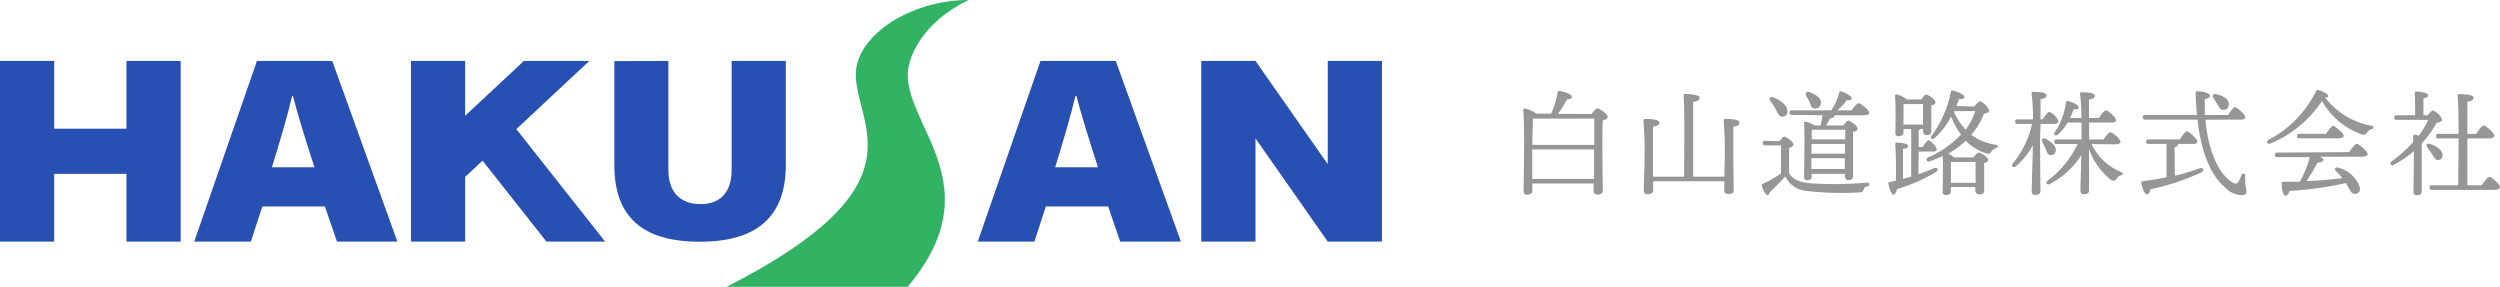
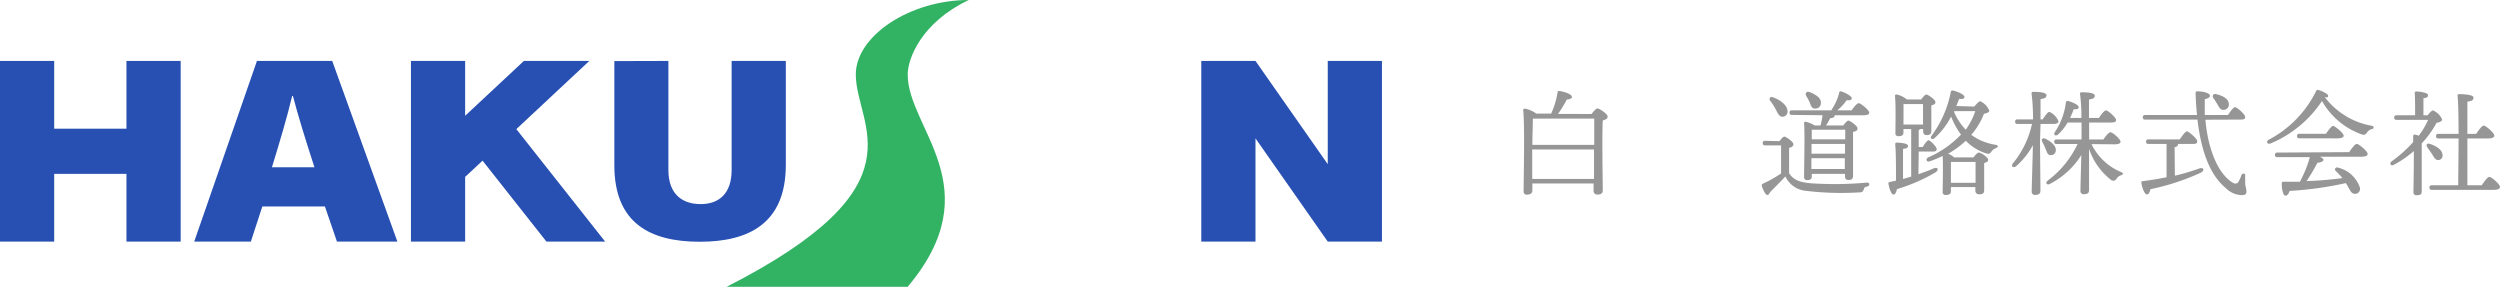
<svg xmlns="http://www.w3.org/2000/svg" viewBox="0 0 348.71 40">
  <defs>
    <style>.cls-1{fill:#2850b3;}.cls-2{fill:#32b364;}.cls-3{fill:#969696;}</style>
  </defs>
  <title>logo</title>
  <g id="Layer_2" data-name="Layer 2">
    <g id="Layer_1-2" data-name="Layer 1">
      <polygon class="cls-1" points="17.64 8.5 17.64 17.95 7.56 17.95 7.56 8.5 0 8.5 0 33.7 7.56 33.7 7.56 24.25 17.64 24.25 17.64 33.7 25.2 33.7 25.2 8.5 17.64 8.5" />
      <path class="cls-1" d="M-52.41-2345.2l-1.6,4.9h-7.9l8.75-25.2h10.5l9.09,25.2H-42l-1.68-4.9Zm7.27-5.47c-1.3-4-2.37-7.48-3-9.94h-.11c-.64,2.72-1.7,6.31-2.82,9.94Z" transform="translate(89 2374)" />
-       <path class="cls-1" d="M56.88-2345.2l-1.6,4.9h-7.9l8.75-25.2h10.5l9.09,25.2H67.25l-1.68-4.9Zm7.27-5.47c-1.3-4-2.37-7.48-3-9.94H61c-.64,2.72-1.69,6.31-2.82,9.94Z" transform="translate(89 2374)" />
      <polygon class="cls-1" points="76.22 33.7 84.41 33.7 72.02 18.01 82.2 8.5 73.07 8.5 64.88 16.15 64.88 8.5 57.32 8.5 57.32 33.7 64.88 33.7 64.88 24.67 67.31 22.41 76.22 33.7" />
      <path class="cls-1" d="M4.23-2365.5v15.21c0,3.55,2.13,4.76,4.49,4.76,2.56,0,4.33-1.45,4.33-4.76v-15.21h7.56V-2351c0,8.22-5.24,10.72-12,10.72-7,0-11.92-2.64-11.92-10.68v-14.52Z" transform="translate(89 2374)" />
      <polygon class="cls-1" points="185.2 8.5 185.2 22.9 175.12 8.5 167.56 8.5 167.56 33.7 175.12 33.7 175.12 19.3 185.2 33.7 192.76 33.7 192.76 8.5 185.2 8.5" />
      <path class="cls-2" d="M46.12-2374c-8.19,0-15.75,5-15.75,10.39,0,7.25,9.76,15.44-18,29.61H37.61c11.66-13.86,0-22.05,0-29.61,0-2.2,1.89-7.24,8.51-10.39" transform="translate(89 2374)" />
      <path class="cls-3" d="M133-2358.1c.26-.35.63-.78.84-.78s1.4.76,1.4,1.13-.33.43-.68.56c-.12,2.23,0,8.61,0,9.72,0,.49-.3.61-.76.61a.5.5,0,0,1-.52-.55v-1h-8.54v1c0,.35-.26.56-.76.56a.42.42,0,0,1-.46-.48c0-1.78.18-9.11-.06-11.3a.21.21,0,0,1,.22-.22,4,4,0,0,1,1.62.7h2.06a11.45,11.45,0,0,0,.9-3c0-.11.14-.19.29-.16.84.16,1.71.46,1.71.85,0,.22-.39.32-.72.35a17.12,17.12,0,0,1-1.22,2Zm-8.19.64c0,.7-.07,2.53-.07,3.67h8.63v-3.67Zm8.53,8.42,0-4.11h-8.62v.22l0,3.89Z" transform="translate(89 2374)" />
-       <path class="cls-3" d="M151.52-2349.36c0-1.06.06-2.22.06-2.72a50.72,50.72,0,0,0-.16-5.09c0-.16.07-.24.21-.24.94,0,2,.08,2,.51s-.35.46-.86.56c0,.8,0,3.62,0,4.1,0,.83.05,4.24.05,4.75s-.29.53-.81.53a.44.44,0,0,1-.5-.48c0-.19,0-.67,0-1.28h-9.92v1.26c0,.37-.28.55-.81.55a.45.45,0,0,1-.5-.47c0-.57.11-3.77.11-4.67a48.57,48.57,0,0,0-.16-5.12c0-.16.07-.24.21-.24.95,0,2,.08,2,.51s-.36.46-.87.56c0,.8,0,3.63,0,4.11s0,1.75,0,2.87h4.34c0-2.39.11-9.83-.08-11.3,0-.16.08-.24.24-.24s2,.05,2,.5-.37.51-.9.62v10.42Z" transform="translate(89 2374)" />
      <path class="cls-3" d="M159.21-2354.31c.22-.3.51-.64.69-.64s1.25.71,1.25,1.06-.31.42-.6.53c0,.78,0,2.53,0,3.52.57.85,1.26,1.22,2.85,1.39a49.2,49.2,0,0,0,8-.08c.46,0,.44.47,0,.56s-.33.21-.46.45a.5.5,0,0,1-.56.35,40.75,40.75,0,0,1-7.54-.22,3.45,3.45,0,0,1-2.8-2h0c-.69.74-1.47,1.51-2.13,2.18-.23.5-.45.5-.66.22a3.75,3.75,0,0,1-.48-1c-.08-.22-.06-.3.21-.43a15.46,15.46,0,0,0,2.45-1.39c0-.91,0-3,0-3.91h-2.21c-.21,0-.35-.06-.35-.32s.14-.32.35-.32Zm-1.28-5.6c-.23-.32-.05-.69.4-.51,1,.37,1.95,1.07,2,1.9a.71.71,0,0,1-.72.8c-.45,0-.61-.44-.91-1a10.18,10.18,0,0,0-.74-1.17m3,1.92c-.21,0-.35-.06-.35-.32s.14-.32.35-.32h5.51a.7.7,0,0,1,.06-.17,7.29,7.29,0,0,0,1-2.26c0-.15.13-.26.29-.21.56.16,1.47.67,1.47.94s-.26.33-.72.29a6.44,6.44,0,0,1-1.3,1.41h2c.33-.48.76-1,1-1s1.46.94,1.46,1.34c0,.22-.27.35-.88.35h-3.94v0c0,.23-.14.36-.64.42a7.36,7.36,0,0,1-.57,1h2.41c.24-.32.53-.68.72-.68s1.27.72,1.27,1.09-.31.39-.63.5c0,1.44,0,5.36,0,6.08,0,.5-.24.61-.66.61s-.46-.29-.46-.54v-.31h-4.63v.35c0,.36-.22.52-.67.52-.27,0-.41-.16-.41-.45,0-1.32.12-5.78,0-7.49a.18.18,0,0,1,.22-.2,4,4,0,0,1,1.25.52h.82a8.23,8.23,0,0,0,.28-1.43Zm2-2.62c-.23-.39,0-.74.49-.55.8.32,1.59.79,1.54,1.52a.76.76,0,0,1-.86.76c-.45,0-.55-.47-.72-.88s-.31-.58-.45-.85m.85,4.69h-.1c0,.28,0,.79,0,1.33h4.67c0-.56,0-1,0-1.34Zm-.13,3.33h4.67v-1.35h-4.67v1.35Zm4.64,2.14,0-1.5h-4.66v1.5Z" transform="translate(89 2374)" />
      <path class="cls-3" d="M178.59-2349.7c.76-.27,1.47-.52,2.09-.8s.84.19.26.56a24.19,24.19,0,0,1-5.35,2.32c-.08.39-.22.76-.48.76s-.57-.69-.7-1.52a.18.18,0,0,1,.17-.23l.88-.19c0-1.73,0-4.16-.11-5.09,0-.14.08-.22.23-.22s1.55.06,1.55.43-.26.37-.69.45v4.19l1.14-.32V-2356H176.5v.5c0,.34-.24.5-.7.5a.39.39,0,0,1-.42-.44c0-1.05.08-3.74-.06-5.17a.19.19,0,0,1,.22-.21,3.37,3.37,0,0,1,1.44.69h2c.22-.32.54-.69.73-.69s1.25.71,1.25,1.06-.29.35-.57.47c0,1,0,3,0,3.52s-.24.61-.66.61-.48-.29-.48-.55v-.29h-.38a.54.54,0,0,1-.24.13v2.37h.56c.28-.46.64-.94.83-.94s1.12.91,1.12,1.24-.34.34-.59.34h-1.92Zm-2.09-6.93h2.73c0-.89,0-2.17,0-2.85h-2.72c0,.48,0,1.46,0,1.76Zm9.88-2.51c.29-.34.66-.74.83-.74a2.44,2.44,0,0,1,1.27,1.33c0,.19-.34.35-.75.42a9.94,9.94,0,0,1-1.77,2.94,7.68,7.68,0,0,0,3.37,1.38c.51.1.36.37.06.48a1.24,1.24,0,0,0-.61.46c-.19.29-.3.39-.75.26a6.66,6.66,0,0,1-2.83-1.76,12.83,12.83,0,0,1-2.48,1.82,2.27,2.27,0,0,1,.84.5h2.71c.24-.32.56-.67.74-.67.33,0,1.31.7,1.31,1s-.27.36-.56.47c0,1.12,0,3.18,0,3.74s-.27.61-.72.61a.49.49,0,0,1-.51-.54v-.47h-3.41v.61c0,.34-.25.5-.72.5a.39.39,0,0,1-.43-.45c0-1,.08-3.44,0-5a15.7,15.7,0,0,1-1.8.75c-.44.16-.65-.32-.22-.54a14.16,14.16,0,0,0,4.58-3.19,10.41,10.41,0,0,1-1.38-2.51,10.7,10.7,0,0,1-2.3,3c-.31.29-.69.07-.44-.32a14.89,14.89,0,0,0,2.69-6.11.23.23,0,0,1,.31-.2c.53.1,1.6.55,1.6.87s-.31.34-.74.29c-.11.29-.24.62-.4,1Zm.18,10.64c0-.94,0-2.24,0-2.91h-3.44c0,.53,0,1.55,0,1.84v1.07Zm-3-9.89a8.1,8.1,0,0,0,1.63,2.48,9.64,9.64,0,0,0,1.33-2.59h-2.92Z" transform="translate(89 2374)" />
      <path class="cls-3" d="M195.55-2354.26c0,1.14.06,6.2.06,6.87,0,.37-.22.58-.74.58a.44.44,0,0,1-.48-.49c0-.68.15-5,.16-6.45a10.44,10.44,0,0,1-2.33,2.93c-.42.32-.77,0-.44-.41a13,13,0,0,0,2.65-5.48h-2c-.21,0-.35-.06-.35-.32s.14-.32.35-.32h2.15a29.62,29.62,0,0,0-.21-3.62c0-.14.06-.22.21-.22,1,0,1.87.1,1.87.48s-.34.45-.83.54c0,.53,0,1.67,0,2.82h.3c.34-.51.72-1.05.94-1.05a2.42,2.42,0,0,1,1.27,1.34c0,.24-.34.35-.71.35h-1.8Zm.76,1a7.38,7.38,0,0,0-.44-.95c-.18-.32,0-.62.43-.44.78.38,1.52,1,1.45,1.63a.66.66,0,0,1-.75.65c-.4,0-.49-.43-.69-.89m6.42-.64a8,8,0,0,0,4.13,3.9c.34.16.35.31,0,.45a1.16,1.16,0,0,0-.64.48.51.51,0,0,1-.83.11,9.09,9.09,0,0,1-3-4.29c0,1.86,0,5.24,0,5.78,0,.37-.2.56-.72.56a.43.43,0,0,1-.48-.46c0-.53.08-3.2.12-5a11.2,11.2,0,0,1-4.34,4c-.47.27-.74-.12-.34-.45a13.49,13.49,0,0,0,4.16-5.09h-2.91c-.21,0-.35-.07-.35-.32s.14-.32.35-.32h3.46c0-.58,0-1.43,0-2.36h-1.94a7.4,7.4,0,0,1-1.33,1.67c-.35.29-.69.06-.46-.32a9.51,9.51,0,0,0,1.55-4.15.22.22,0,0,1,.29-.2c.53.11,1.49.54,1.49.84s-.26.32-.69.31a12.12,12.12,0,0,1-.51,1.21h1.58a24.27,24.27,0,0,0-.19-3.36c0-.14.06-.22.21-.22,1,0,1.85.1,1.85.48s-.32.43-.81.54c0,.48,0,1.51,0,2.56h1.39c.32-.49.74-1.05,1-1.05s1.39,1,1.39,1.33-.32.36-.82.36H202.4v2.36h2c.32-.5.74-1,1-1s1.38.94,1.38,1.33c0,.22-.31.35-.8.35Z" transform="translate(89 2374)" />
      <path class="cls-3" d="M214.36-2349.49a31.63,31.63,0,0,0,3.38-1c.67-.24.83.27.21.59a32.75,32.75,0,0,1-7,2.29c-.07.38-.23.73-.5.73s-.63-.75-.77-1.63c0-.16.05-.21.18-.22,1.23-.16,2.33-.34,3.34-.55v-4.64H210.7c-.21,0-.36-.06-.36-.32s.15-.32.36-.32h4.35c.34-.53.79-1.12,1-1.12s1.43,1,1.43,1.39-.34.37-.83.37h-1.86a.12.12,0,0,1,0,.08c0,.18-.15.3-.47.38Zm4.26-7.81c.37,4.24,1.81,7.56,3.79,8.77.42.24.68.16.87-.19s.29-.66.38-.88.53-.3.51.08,0,.75,0,1.1.17.77.17,1.16-.25.48-.73.48a3.28,3.28,0,0,1-2.16-1c-2.13-1.76-3.4-4.95-3.94-9.54h-7.27c-.21,0-.35-.06-.35-.32s.14-.32.35-.32h7.21c-.1-.91-.16-1.89-.2-2.91,0-.34,0-.39.34-.39.67,0,1.66.23,1.66.61,0,.21-.24.39-.72.48,0,.75,0,1.49,0,2.21h3.24c.33-.51.76-1.09,1-1.09s1.4,1,1.4,1.36-.29.37-.8.37Zm1.12-3c-.22-.34-.06-.69.42-.56.85.21,1.69.62,1.73,1.37a.75.75,0,0,1-.77.82c-.44,0-.6-.4-.84-.8a9.07,9.07,0,0,0-.54-.83" transform="translate(89 2374)" />
      <path class="cls-3" d="M241.82-2356a1.18,1.18,0,0,0-.64.46c-.24.32-.37.42-.75.29a10.36,10.36,0,0,1-5.55-4.66,16,16,0,0,1-7.19,5.93c-.42.16-.66-.29-.26-.52a15.24,15.24,0,0,0,6.63-6.8.24.24,0,0,1,.3-.16c.6.18,1.44.58,1.38.85s-.18.21-.48.14a10.51,10.51,0,0,0,6.48,4c.5.09.4.4.08.51m-3.15,3.18c.35-.52.82-1.15,1.07-1.15s1.51,1,1.51,1.41c0,.24-.31.38-.88.38h-5.8c.31.13.53.29.51.47s-.44.37-.84.37a25.06,25.06,0,0,1-1.51,2.56c2-.07,3.63-.24,5-.42a10.24,10.24,0,0,0-.94-1c-.23-.23,0-.6.36-.45a4.26,4.26,0,0,1,3,2.72.7.7,0,0,1-.59.93c-.37,0-.55-.13-.77-.5s-.34-.62-.58-1a49.32,49.32,0,0,1-7.84,1.09c-.13.37-.33.69-.61.66s-.51-.85-.49-1.75c0-.16.08-.19.21-.19.8,0,1.58,0,2.32,0a16.92,16.92,0,0,0,1.39-3.43h-4.51c-.21,0-.36-.06-.36-.32s.15-.32.36-.32Zm-6.92-1.92c-.2,0-.35-.06-.35-.32s.15-.32.35-.32h3.69c.33-.51.78-1.1,1-1.1s1.47,1,1.47,1.38c0,.22-.34.36-.88.36Z" transform="translate(89 2374)" />
      <path class="cls-3" d="M249.61-2357.92c.26-.32.58-.68.75-.68a2.36,2.36,0,0,1,1.28,1.28c0,.2-.33.39-.78.45a13.46,13.46,0,0,1-2.07,2.87c0,.83,0,2.66,0,3.06,0,.56,0,3.24,0,3.66s-.24.51-.72.51a.38.38,0,0,1-.43-.43c0-1,.07-3.63.05-5.73a14.83,14.83,0,0,1-2.79,1.92c-.41.24-.67-.19-.3-.49a17.38,17.38,0,0,0,3-2.69c0-.32,0-.6,0-.84a.2.2,0,0,1,.23-.2,2,2,0,0,1,.54.17,10.85,10.85,0,0,0,1.31-2.22H245.3c-.2,0-.35-.07-.35-.32s.15-.32.35-.32h2.57c0-1,0-2.4-.05-3.08a.2.2,0,0,1,.22-.24c.27,0,1.63.13,1.63.5s-.25.37-.64.45v2.37Zm.62,5.42c-.19-.3-.43-.64-.65-.93s-.1-.64.33-.51c.92.31,1.73.83,1.78,1.52a.63.63,0,0,1-.59.75c-.4,0-.56-.35-.87-.83m6.94,4.34c.35-.54.81-1.17,1.07-1.17s1.47,1,1.47,1.43c0,.24-.32.38-.85.38h-8.64c-.21,0-.35-.06-.35-.32s.14-.32.35-.32h3.66c0-1.3.05-4,.05-6.53h-2.78c-.21,0-.36-.06-.36-.32s.15-.32.36-.32h2.78c0-2.39-.05-4.58-.14-5.32,0-.14.08-.22.22-.22s2,0,2,.47-.36.48-.85.59v4.48h1.23c.35-.53.8-1.15,1.06-1.15s1.47,1,1.47,1.41c0,.24-.34.38-.85.38h-2.91v6.53Z" transform="translate(89 2374)" />
    </g>
  </g>
</svg>